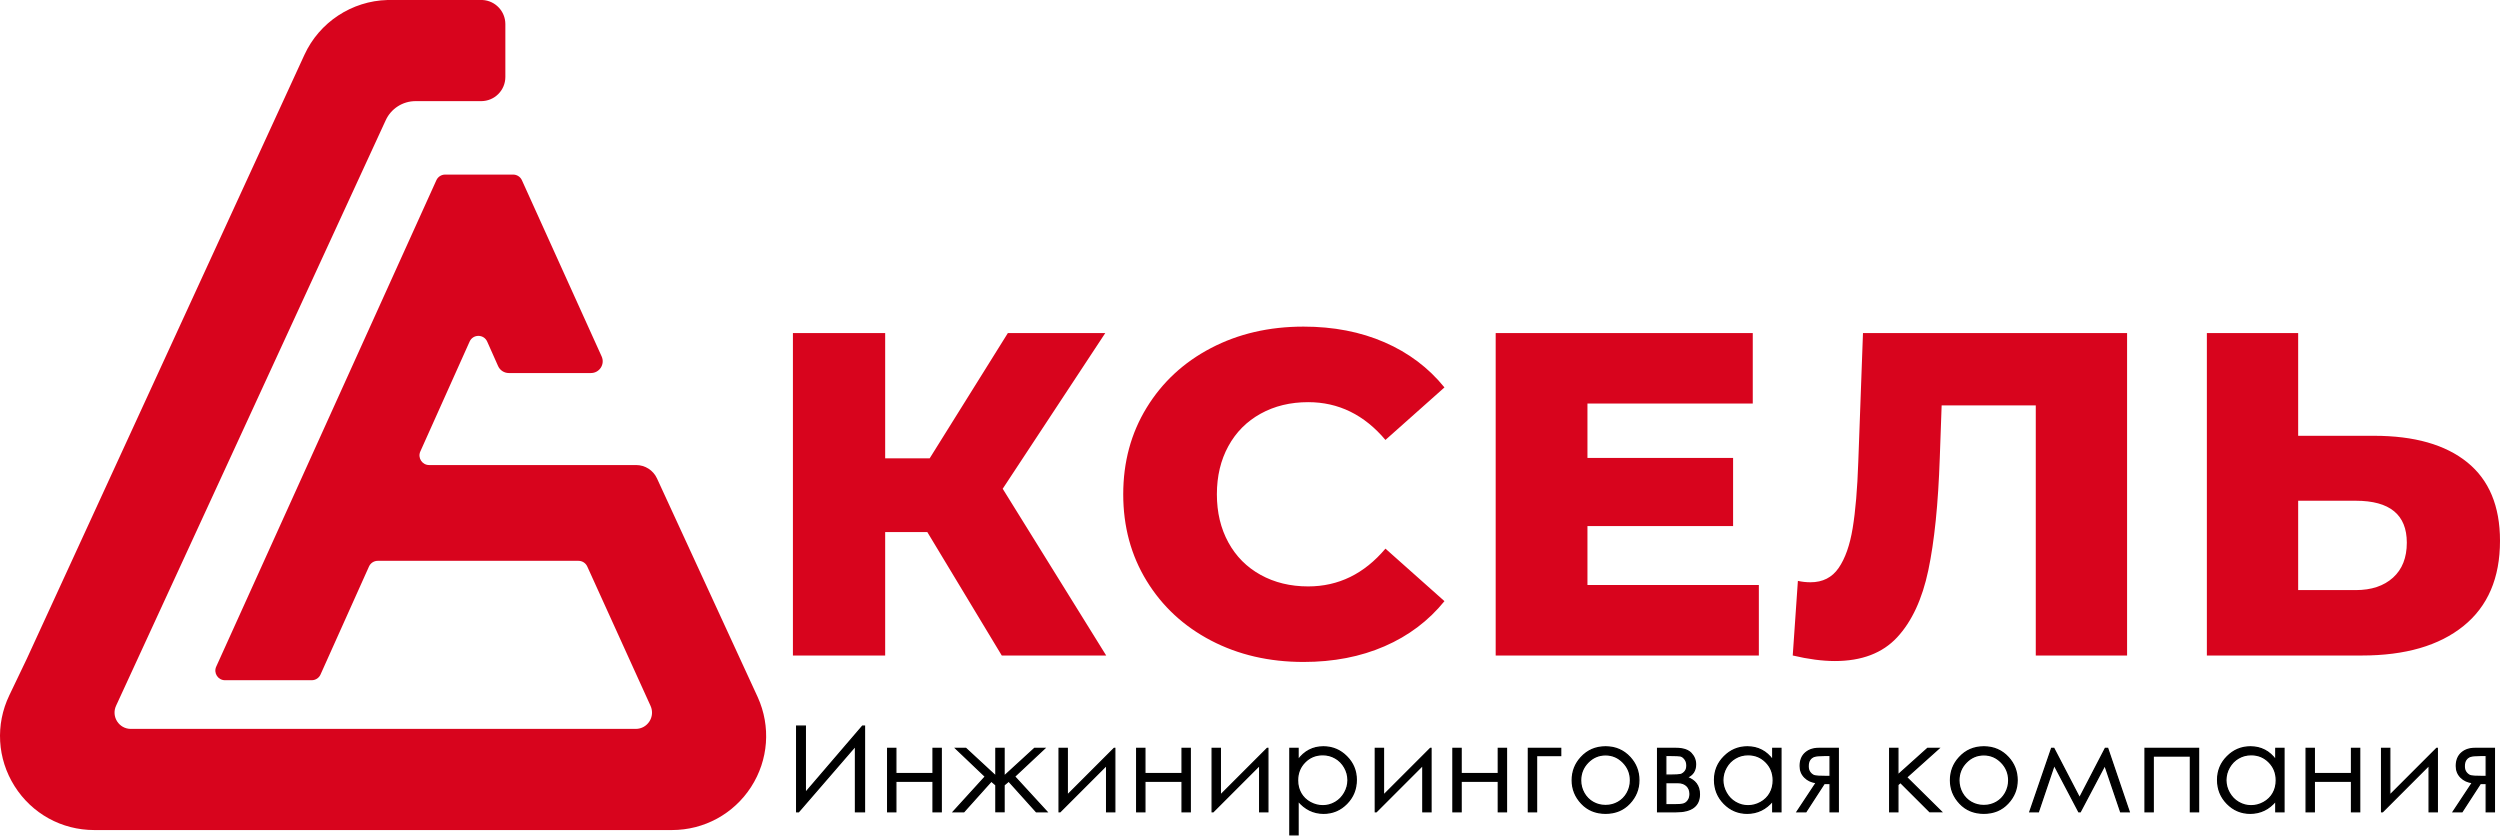
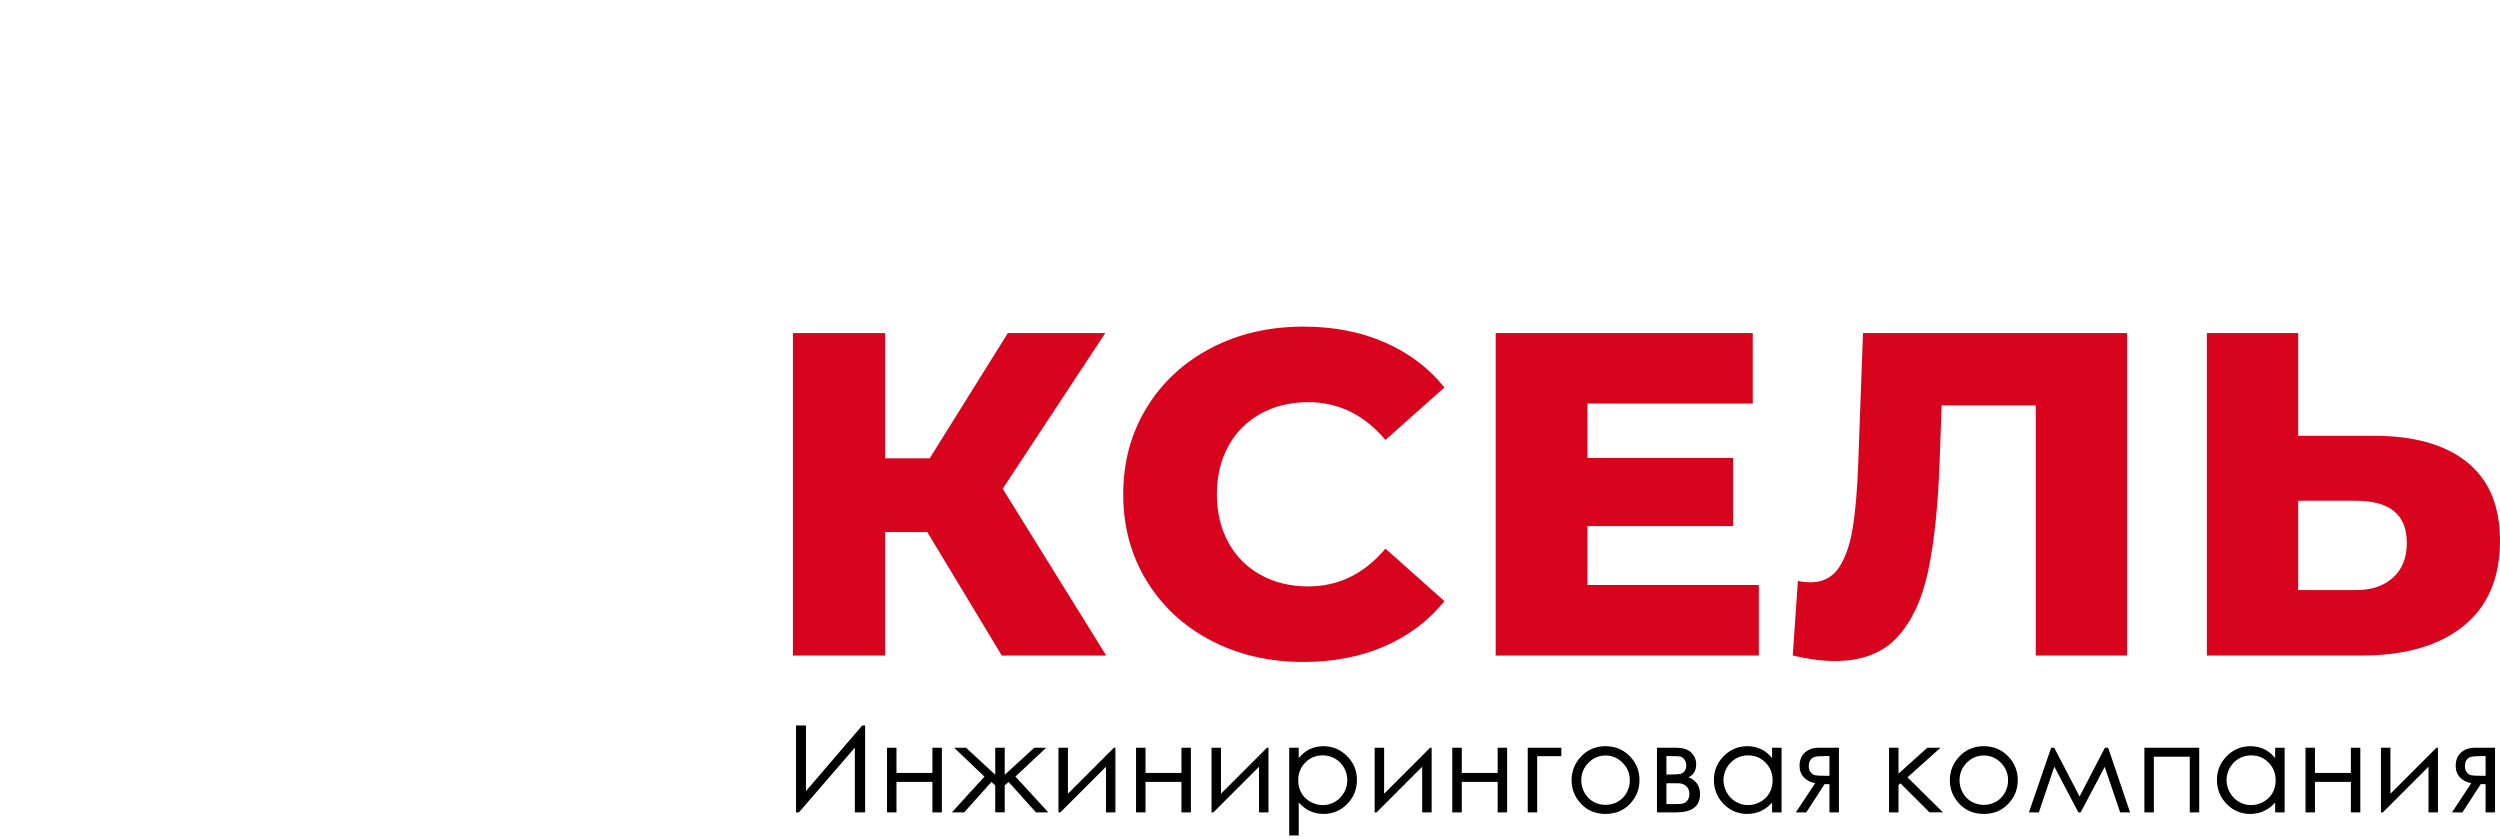
<svg xmlns="http://www.w3.org/2000/svg" width="161" height="54" viewBox="0 0 161 54" fill="none">
  <g clip-path="url(#clip0_0_3)">
-     <path fill-rule="evenodd" clip-rule="evenodd" d="M48.799 44.9L42.309 30.808C42.068 30.285 41.544 29.949 40.968 29.949H27.635C27.186 29.949 26.885 29.485 27.069 29.075L30.243 21.998C30.462 21.507 31.157 21.509 31.375 21.998L32.077 23.575C32.199 23.848 32.47 24.024 32.77 24.024H38.056C38.607 24.024 38.974 23.455 38.746 22.954L33.611 11.607C33.511 11.385 33.289 11.243 33.046 11.243H28.667C28.423 11.243 28.203 11.385 28.102 11.607L13.924 42.932C13.738 43.342 14.038 43.806 14.489 43.806H20.075C20.319 43.806 20.541 43.663 20.64 43.442L23.763 36.483C23.863 36.26 24.084 36.117 24.329 36.117H37.252C37.498 36.117 37.721 36.26 37.821 36.485L41.896 45.459C42.211 46.153 41.703 46.941 40.941 46.941H8.426C7.661 46.941 7.154 46.148 7.473 45.454L24.841 7.742C25.186 6.993 25.936 6.513 26.76 6.513H30.989C31.848 6.513 32.545 5.817 32.545 4.958V1.554C32.545 0.722 31.893 0.043 31.072 0H24.959C22.66 0.059 20.571 1.429 19.607 3.526L1.727 42.424L0.599 44.78C-0.306 46.668 -0.179 48.854 0.937 50.626C2.053 52.396 3.97 53.455 6.064 53.455H43.277C45.344 53.455 47.249 52.417 48.37 50.681C49.491 48.944 49.651 46.782 48.799 44.9Z" fill="#D8041D" />
    <path fill-rule="evenodd" clip-rule="evenodd" d="M55.673 52.275H55.093V48.038L51.43 52.275H51.306V46.761H51.862V51.06L55.548 46.761H55.673V52.275ZM60.088 50.309H57.691V52.275H57.166V48.197H57.691V49.817H60.088V48.197H60.614V52.275H60.088V50.309ZM64.136 48.197H64.661V49.994L66.623 48.197H67.269L65.335 50.008L67.416 52.275H66.737L64.963 50.303L64.661 50.554V52.274H64.136V50.554L63.842 50.303L62.073 52.275H61.397L63.458 50.012L61.553 48.197H62.198L64.136 49.989L64.136 48.197ZM68.731 48.197V51.218L71.751 48.197H71.792V52.275H71.267V49.277L68.27 52.275H68.206V48.197H68.731ZM76.126 50.309H73.73V52.275H73.204V48.197H73.73V49.817H76.126V48.197H76.651V52.275H76.126V50.309ZM78.589 48.197V51.218L81.609 48.197H81.65V52.275H81.124V49.277L78.128 52.275H78.063V48.197H78.589ZM83.069 48.197H83.595V48.947C83.804 48.662 84.044 48.449 84.315 48.309C84.587 48.168 84.89 48.097 85.225 48.097C85.809 48.097 86.307 48.306 86.722 48.722C87.137 49.138 87.344 49.639 87.344 50.224C87.344 50.823 87.138 51.33 86.727 51.749C86.316 52.166 85.82 52.375 85.239 52.375C84.913 52.375 84.613 52.307 84.338 52.172C84.064 52.037 83.817 51.836 83.595 51.568V53.764H83.069V48.197ZM85.186 48.604C84.729 48.604 84.345 48.761 84.033 49.078C83.72 49.394 83.564 49.786 83.564 50.256C83.564 50.565 83.634 50.842 83.773 51.088C83.912 51.335 84.112 51.529 84.371 51.674C84.631 51.819 84.906 51.89 85.193 51.89C85.476 51.89 85.743 51.817 85.993 51.672C86.243 51.527 86.442 51.323 86.59 51.062C86.738 50.801 86.811 50.527 86.811 50.242C86.811 49.953 86.738 49.679 86.591 49.42C86.444 49.162 86.247 48.961 85.998 48.819C85.751 48.676 85.479 48.604 85.186 48.604ZM89.096 48.197V51.218L92.116 48.197H92.157V52.275H91.632V49.277L88.635 52.275H88.57V48.197H89.096ZM96.491 50.309H94.095V52.275H93.569V48.197H94.095V49.817H96.491V48.197H97.017V52.275H96.491V50.309ZM98.954 48.658V52.275H98.428V48.197H100.508V48.658H98.954ZM103.4 48.097C104.033 48.097 104.558 48.324 104.974 48.778C105.353 49.191 105.542 49.681 105.542 50.247C105.542 50.815 105.343 51.312 104.942 51.737C104.543 52.162 104.027 52.374 103.4 52.374C102.768 52.374 102.252 52.162 101.852 51.737C101.452 51.312 101.252 50.815 101.252 50.247C101.252 49.684 101.441 49.195 101.82 48.782C102.236 48.325 102.763 48.097 103.4 48.097ZM103.397 48.612C102.958 48.612 102.582 48.772 102.266 49.093C101.951 49.414 101.793 49.803 101.793 50.259C101.793 50.552 101.866 50.826 102.008 51.08C102.153 51.334 102.347 51.529 102.592 51.668C102.836 51.806 103.105 51.875 103.397 51.875C103.69 51.875 103.959 51.806 104.202 51.668C104.447 51.529 104.642 51.334 104.786 51.08C104.929 50.826 105.001 50.552 105.001 50.259C105.001 49.803 104.843 49.414 104.526 49.093C104.21 48.772 103.834 48.612 103.397 48.612ZM107.945 52.275H106.75V48.197H107.927C108.375 48.197 108.698 48.299 108.897 48.503C109.094 48.708 109.193 48.947 109.193 49.221C109.193 49.634 109.009 49.913 108.64 50.06C109.174 50.249 109.441 50.611 109.441 51.147C109.441 51.898 108.942 52.275 107.945 52.275ZM107.276 48.65V49.917H107.621C107.936 49.917 108.142 49.904 108.237 49.88C108.334 49.855 108.424 49.793 108.509 49.696C108.594 49.597 108.637 49.468 108.637 49.306C108.637 49.137 108.593 48.996 108.504 48.882C108.415 48.767 108.322 48.7 108.224 48.68C108.127 48.661 107.926 48.651 107.621 48.651H107.276V48.65ZM107.276 50.401V51.829H107.844C108.112 51.829 108.304 51.812 108.419 51.778C108.533 51.745 108.632 51.672 108.714 51.559C108.796 51.447 108.838 51.305 108.838 51.132C108.838 50.909 108.767 50.733 108.625 50.599C108.483 50.468 108.296 50.401 108.064 50.401L107.276 50.401ZM114.692 48.197V52.275H114.166V51.573C113.945 51.841 113.697 52.042 113.421 52.175C113.147 52.308 112.845 52.375 112.519 52.375C111.94 52.375 111.444 52.166 111.033 51.749C110.622 51.33 110.417 50.823 110.417 50.224C110.417 49.639 110.624 49.138 111.039 48.722C111.453 48.306 111.951 48.097 112.535 48.097C112.871 48.097 113.175 48.168 113.448 48.309C113.72 48.449 113.96 48.662 114.166 48.947V48.197H114.692ZM112.576 48.604C112.282 48.604 112.01 48.675 111.763 48.819C111.514 48.961 111.317 49.162 111.17 49.42C111.023 49.679 110.95 49.953 110.95 50.242C110.95 50.527 111.024 50.801 111.172 51.062C111.32 51.323 111.518 51.527 111.768 51.672C112.018 51.818 112.286 51.89 112.572 51.89C112.859 51.89 113.134 51.819 113.392 51.674C113.651 51.529 113.849 51.335 113.988 51.088C114.128 50.842 114.197 50.565 114.197 50.256C114.197 49.786 114.041 49.394 113.728 49.078C113.416 48.761 113.032 48.604 112.576 48.604ZM117.858 50.455H117.482L116.302 52.275H115.731L116.97 50.402C116.662 50.365 116.412 50.249 116.221 50.054C116.029 49.861 115.933 49.619 115.933 49.331C115.933 48.971 116.044 48.691 116.265 48.494C116.485 48.296 116.775 48.197 117.132 48.197H118.384V52.275H117.858V50.455H117.858ZM117.858 48.65H117.508C117.169 48.65 116.941 48.672 116.824 48.714C116.708 48.756 116.615 48.829 116.546 48.933C116.478 49.037 116.443 49.176 116.443 49.35C116.443 49.518 116.487 49.655 116.576 49.764C116.665 49.872 116.764 49.939 116.874 49.965C116.982 49.989 117.193 50.001 117.507 50.001H117.858L117.858 48.65ZM121.697 48.197H122.223V49.915L124.135 48.197H124.859L122.783 50.058L125.025 52.274H124.278L122.389 50.389L122.223 50.535V52.275H121.697V48.197H121.697ZM127.76 48.097C128.393 48.097 128.918 48.324 129.335 48.778C129.714 49.191 129.903 49.681 129.903 50.247C129.903 50.815 129.703 51.312 129.302 51.737C128.903 52.162 128.388 52.374 127.76 52.374C127.129 52.374 126.612 52.162 126.213 51.737C125.812 51.312 125.612 50.815 125.612 50.247C125.612 49.684 125.802 49.195 126.18 48.782C126.597 48.325 127.124 48.097 127.76 48.097ZM127.758 48.612C127.318 48.612 126.942 48.772 126.626 49.093C126.311 49.414 126.153 49.803 126.153 50.259C126.153 50.552 126.226 50.826 126.368 51.08C126.513 51.334 126.707 51.529 126.952 51.668C127.196 51.806 127.465 51.875 127.758 51.875C128.05 51.875 128.319 51.806 128.563 51.668C128.808 51.529 129.002 51.334 129.146 51.08C129.289 50.826 129.362 50.552 129.362 50.259C129.362 49.803 129.203 49.414 128.886 49.093C128.571 48.772 128.194 48.612 127.758 48.612ZM135.581 48.197H135.734L137.12 52.275H136.568L135.552 49.28L133.97 52.275H133.872L132.29 49.267L131.273 52.275H130.723L132.123 48.197H132.267L133.925 51.386L135.581 48.197ZM138.14 48.197H141.588V52.275H141.062V48.689H138.666V52.275H138.14V48.197H138.14ZM147.088 48.197V52.275H146.563V51.573C146.341 51.841 146.094 52.042 145.818 52.175C145.544 52.308 145.242 52.375 144.916 52.375C144.336 52.375 143.84 52.166 143.429 51.749C143.018 51.33 142.814 50.823 142.814 50.224C142.814 49.639 143.021 49.138 143.436 48.722C143.849 48.306 144.348 48.097 144.931 48.097C145.268 48.097 145.572 48.168 145.845 48.309C146.117 48.449 146.357 48.662 146.563 48.947V48.197H147.088ZM144.973 48.604C144.679 48.604 144.407 48.675 144.16 48.819C143.911 48.961 143.714 49.162 143.567 49.42C143.42 49.679 143.347 49.953 143.347 50.242C143.347 50.527 143.42 50.801 143.568 51.062C143.716 51.323 143.915 51.527 144.165 51.672C144.415 51.818 144.683 51.89 144.969 51.89C145.256 51.89 145.53 51.819 145.788 51.674C146.047 51.529 146.245 51.335 146.385 51.088C146.524 50.842 146.593 50.565 146.593 50.256C146.593 49.786 146.438 49.394 146.124 49.078C145.813 48.761 145.429 48.604 144.973 48.604ZM151.438 50.309H149.041V52.275H148.515V48.197H149.041V49.817H151.438V48.197H151.963V52.275H151.438V50.309ZM153.901 48.197V51.218L156.921 48.197H156.962V52.275H156.436V49.277L153.44 52.275H153.375V48.197H153.901ZM160.113 50.455H159.737L158.556 52.275H157.986L159.225 50.402C158.917 50.365 158.667 50.249 158.475 50.054C158.283 49.861 158.188 49.619 158.188 49.331C158.188 48.971 158.299 48.691 158.519 48.494C158.739 48.296 159.029 48.197 159.386 48.197H160.639V52.275H160.113V50.455H160.113ZM160.113 48.65H159.763C159.423 48.65 159.196 48.672 159.078 48.714C158.962 48.756 158.869 48.829 158.801 48.933C158.733 49.037 158.698 49.176 158.698 49.35C158.698 49.518 158.742 49.655 158.831 49.764C158.92 49.872 159.019 49.939 159.129 49.965C159.237 49.989 159.448 50.001 159.763 50.001H160.113V48.65Z" fill="black" stroke="black" stroke-width="0.083" stroke-miterlimit="22.926" />
    <path fill-rule="evenodd" clip-rule="evenodd" d="M59.719 34.265H57.005V42.215H51.064V21.45H57.005V29.518H59.87L64.906 21.45H71.179L64.574 31.476L71.239 42.215H64.514L59.719 34.265ZM83.946 42.63C81.734 42.63 79.749 42.17 77.99 41.251C76.231 40.331 74.849 39.05 73.844 37.409C72.838 35.768 72.336 33.909 72.336 31.832C72.336 29.756 72.838 27.897 73.844 26.255C74.849 24.614 76.231 23.333 77.99 22.414C79.749 21.494 81.734 21.034 83.946 21.034C85.876 21.034 87.615 21.37 89.163 22.043C90.711 22.715 91.998 23.684 93.023 24.95L89.223 28.332C87.856 26.71 86.198 25.899 84.247 25.899C83.101 25.899 82.081 26.146 81.186 26.641C80.292 27.135 79.598 27.832 79.106 28.732C78.613 29.632 78.367 30.665 78.367 31.832C78.367 32.999 78.613 34.032 79.106 34.932C79.598 35.832 80.292 36.529 81.186 37.023C82.081 37.517 83.101 37.765 84.247 37.765C86.198 37.765 87.856 36.954 89.223 35.332L93.023 38.714C91.998 39.98 90.711 40.949 89.163 41.621C87.615 42.294 85.876 42.63 83.946 42.63ZM113.27 37.676V42.215H96.322V21.45H112.878V25.988H102.232V29.489H111.611V33.879H102.232V37.676H113.27V37.676ZM136.984 21.45V42.215H131.104V26.107H125.042L124.922 29.489C124.821 32.455 124.575 34.868 124.183 36.727C123.791 38.586 123.122 40.025 122.177 41.043C121.233 42.061 119.895 42.571 118.166 42.571C117.362 42.571 116.458 42.452 115.452 42.214L115.784 37.409C116.046 37.468 116.317 37.498 116.598 37.498C117.382 37.498 117.986 37.192 118.408 36.578C118.83 35.965 119.132 35.11 119.312 34.013C119.493 32.915 119.614 31.486 119.674 29.726L119.976 21.45H136.984V21.45ZM152.888 28.065C155.481 28.065 157.482 28.634 158.889 29.771C160.296 30.908 161 32.594 161 34.828C161 37.221 160.216 39.05 158.648 40.316C157.08 41.582 154.898 42.215 152.103 42.215H142.122V21.45H148.002V28.065H152.888ZM151.712 38.002C152.717 38.002 153.516 37.736 154.109 37.202C154.702 36.667 154.999 35.916 154.999 34.947C154.999 33.147 153.903 32.248 151.712 32.248H148.002V38.002H151.712Z" fill="#D8041D" />
  </g>
  <defs>
    <clipPath id="clip0_0_3">
      <rect width="161" height="53.806" fill="white" />
    </clipPath>
  </defs>
</svg>